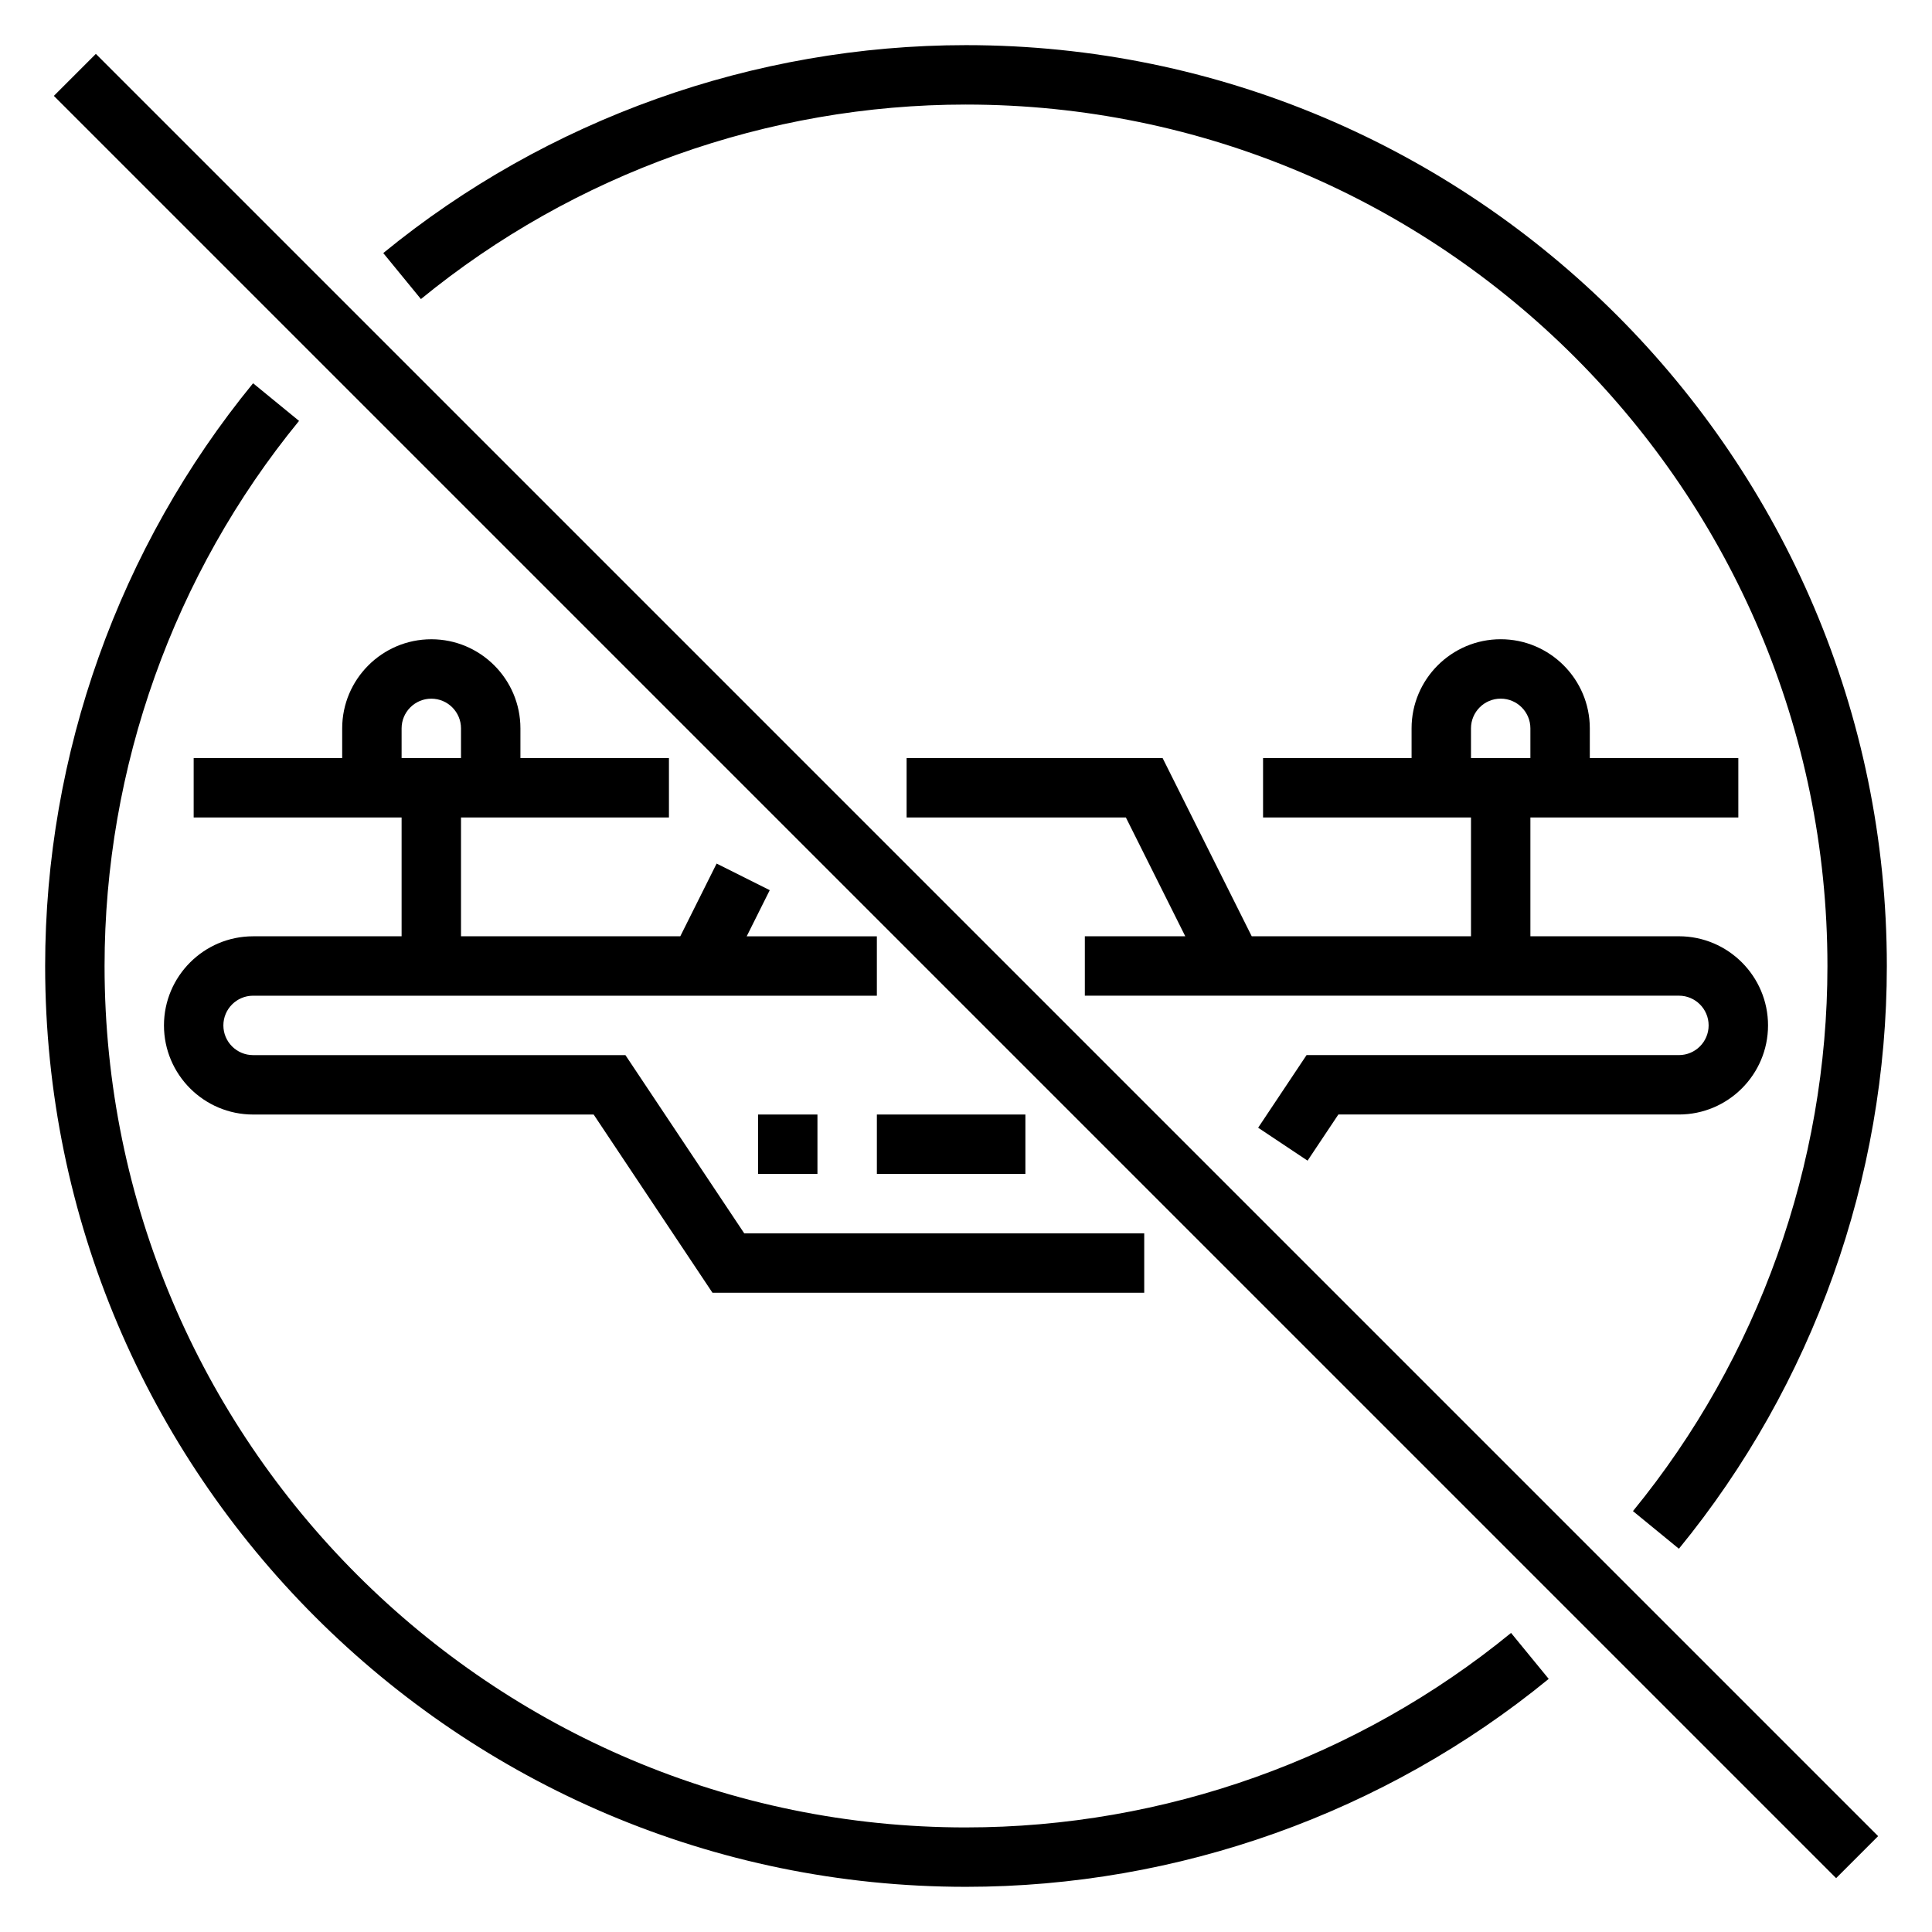
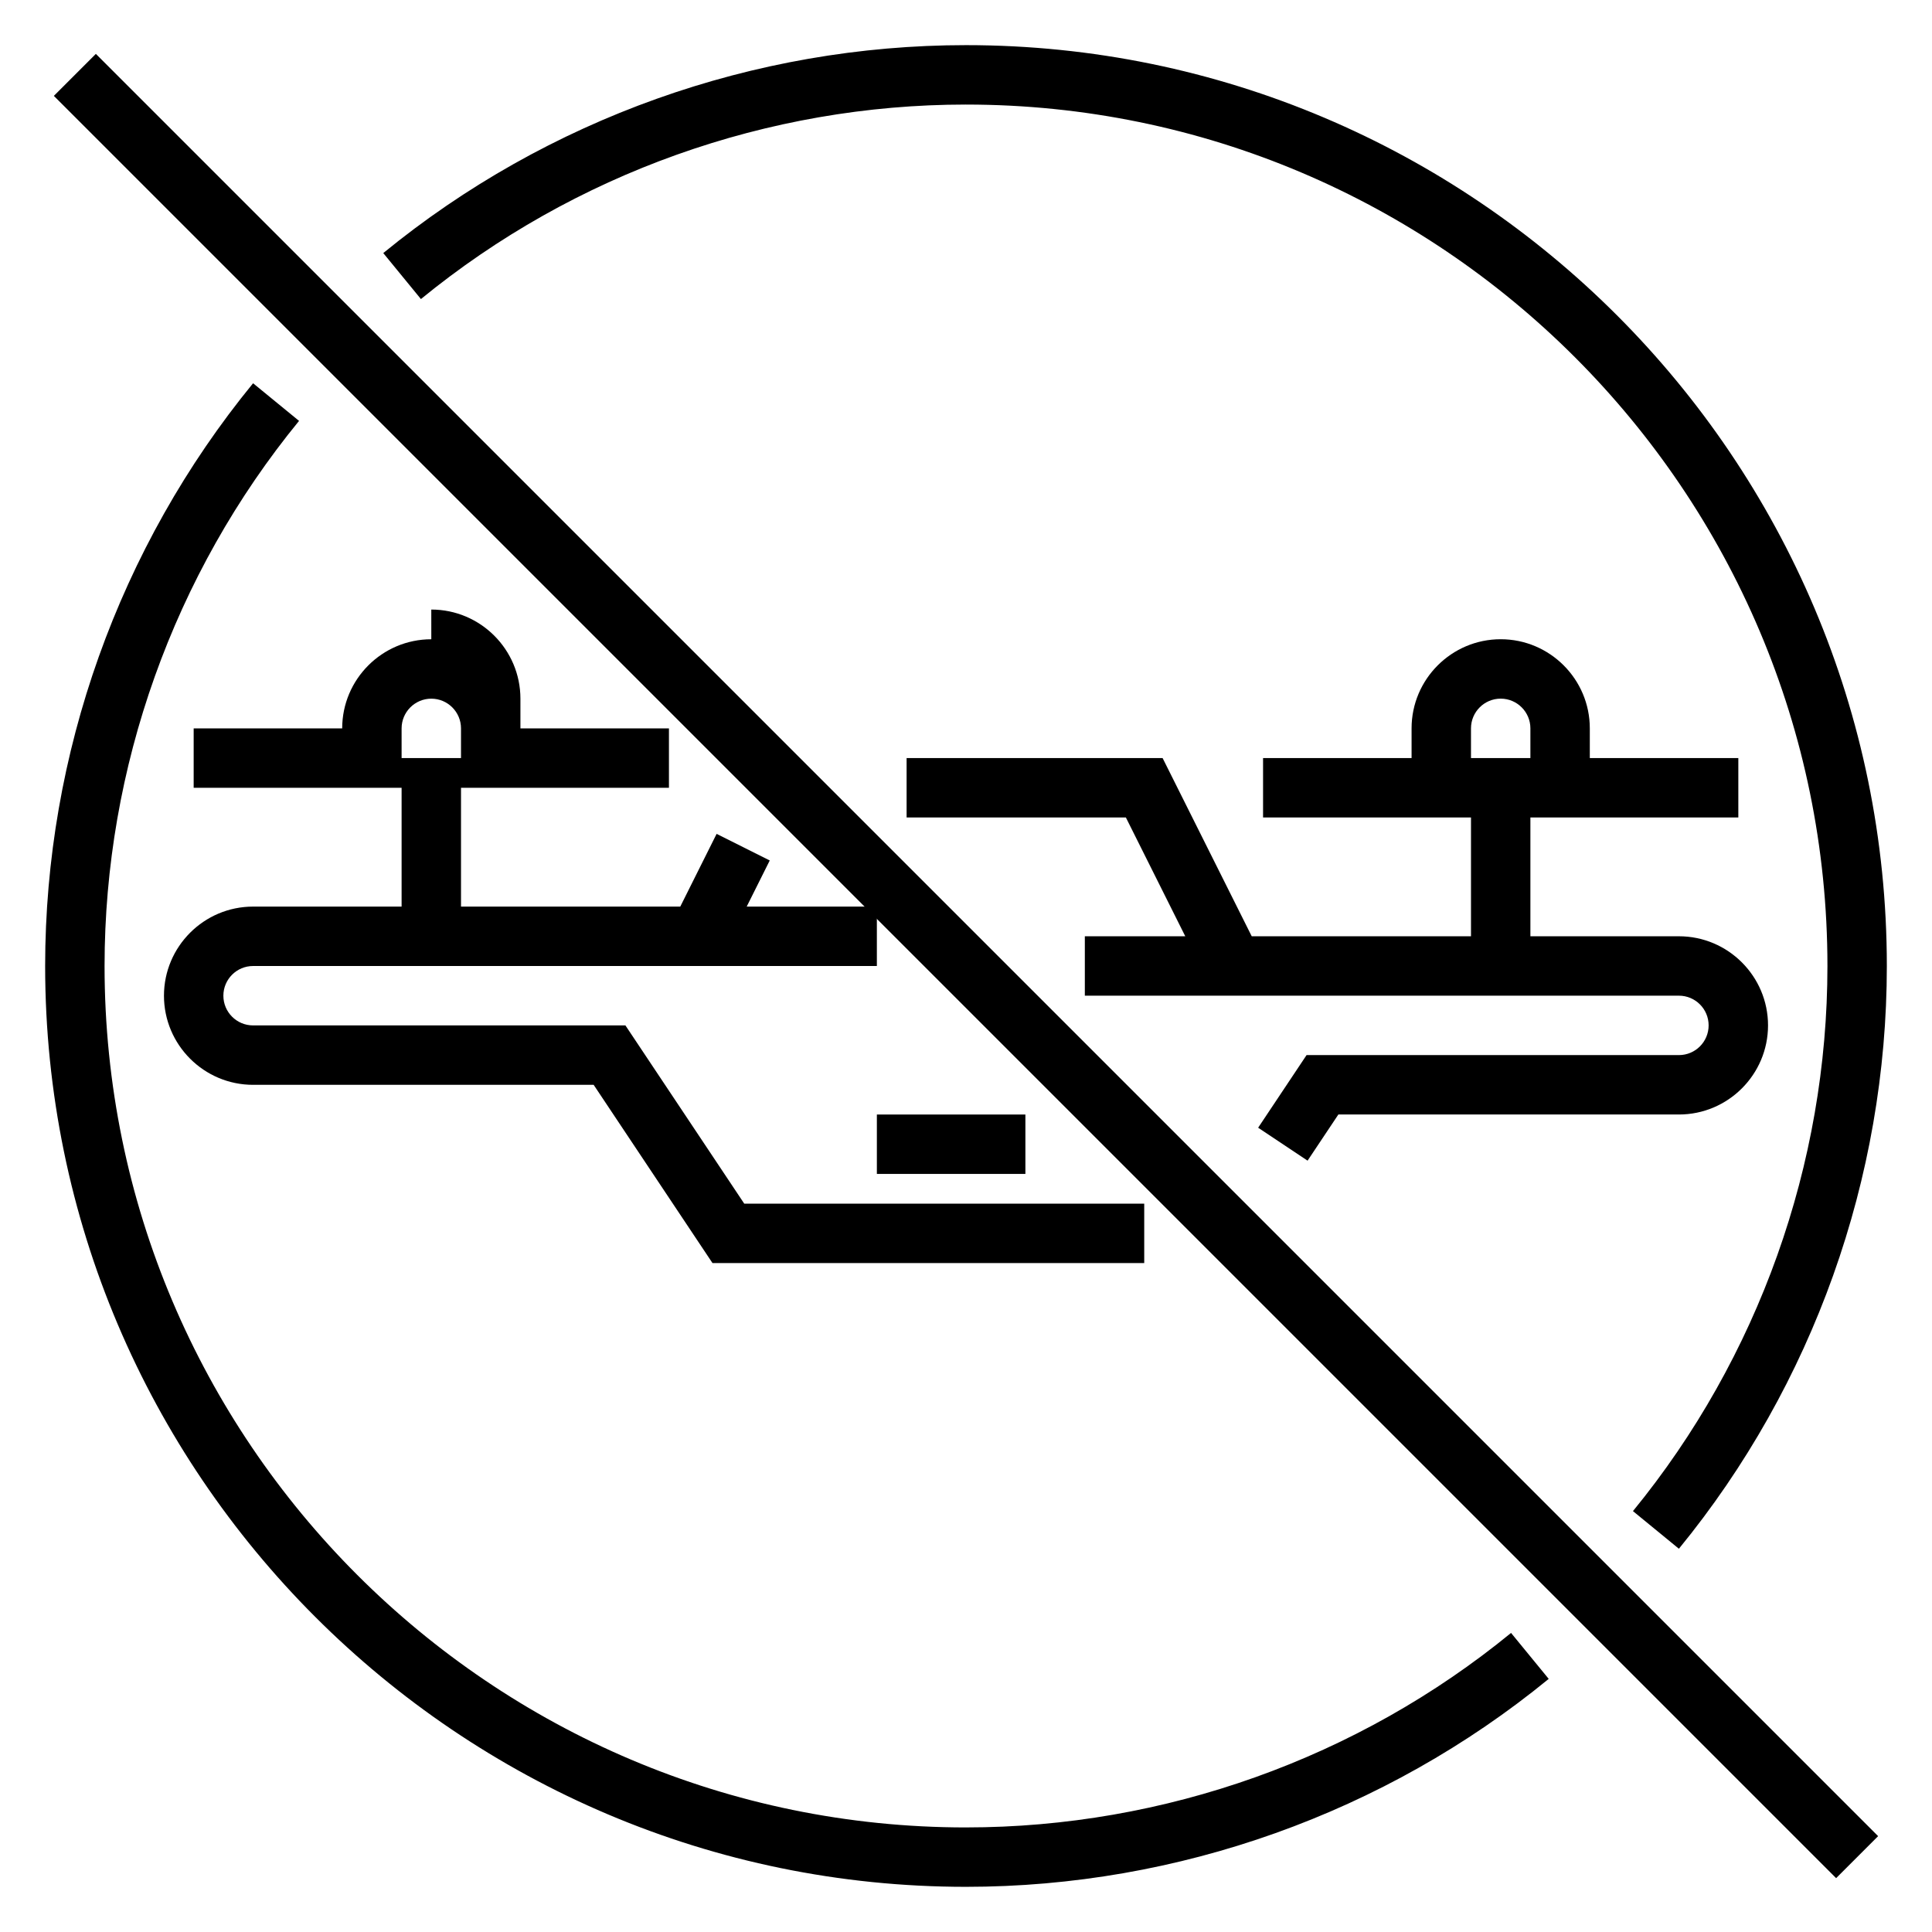
<svg xmlns="http://www.w3.org/2000/svg" fill="#000000" width="800px" height="800px" version="1.1" viewBox="144 144 512 512">
  <g>
    <path d="m588.93 423.61h-98.676l-12.832 19.246 13.098 8.73 8.16-12.23h90.25c13.02 0 23.617-10.598 23.617-23.617 0-13.02-10.598-23.617-23.617-23.617h-39.359v-31.488h55.105v-15.742h-39.359v-7.871c0-13.02-10.598-23.617-23.617-23.617-13.02 0-23.617 10.598-23.617 23.617v7.871h-39.359v15.742h55.105v31.488h-58.109l-23.617-47.23h-67.844v15.742h58.109l15.742 31.488h-26.617v15.742h157.44c4.344 0 7.871 3.527 7.871 7.871 0 4.352-3.527 7.875-7.875 7.875zm-55.102-86.59c0-4.336 3.527-7.871 7.871-7.871s7.871 3.535 7.871 7.871v7.871h-15.742z" />
-     <path d="m344.89 439.36h15.742v15.742h-15.742z" />
    <path d="m376.38 439.36h39.359v15.742h-39.359z" />
-     <path d="m258.3 313.41c-13.02 0-23.617 10.598-23.617 23.617v7.871h-39.359v15.742h55.105v31.488h-39.359c-13.02 0-23.617 10.598-23.617 23.617 0 13.02 10.598 23.617 23.617 23.617h90.254l31.488 47.23h114.42v-15.742h-106l-31.488-47.23-98.676-0.004c-4.344 0-7.871-3.527-7.871-7.871s3.527-7.871 7.871-7.871h165.31v-15.742h-34.496l6.109-12.227-14.082-7.047-9.629 19.27h-58.109v-31.488h55.105v-15.742h-39.359v-7.871c-0.004-13.02-10.598-23.617-23.621-23.617zm-7.871 23.617c0-4.336 3.527-7.871 7.871-7.871s7.871 3.535 7.871 7.871v7.871h-15.742z" />
+     <path d="m258.3 313.41c-13.02 0-23.617 10.598-23.617 23.617h-39.359v15.742h55.105v31.488h-39.359c-13.02 0-23.617 10.598-23.617 23.617 0 13.02 10.598 23.617 23.617 23.617h90.254l31.488 47.23h114.42v-15.742h-106l-31.488-47.23-98.676-0.004c-4.344 0-7.871-3.527-7.871-7.871s3.527-7.871 7.871-7.871h165.31v-15.742h-34.496l6.109-12.227-14.082-7.047-9.629 19.27h-58.109v-31.488h55.105v-15.742h-39.359v-7.871c-0.004-13.02-10.598-23.617-23.621-23.617zm-7.871 23.617c0-4.336 3.527-7.871 7.871-7.871s7.871 3.535 7.871 7.871v7.871h-15.742z" />
    <path d="m158.27 169.41 11.133-11.133 472.32 472.32-11.133 11.133z" />
    <path d="m400 171.71c125.88 0 228.29 102.41 228.29 228.29 0 52.547-18.301 103.84-51.539 144.46l12.176 9.973c35.543-43.422 55.105-98.266 55.105-154.43 0-134.56-109.47-244.04-244.03-244.04-56.168 0-111.02 19.57-154.43 55.105l9.98 12.188c40.613-33.246 91.906-51.547 144.45-51.547z" />
    <path d="m400 628.29c-125.88 0-228.29-102.42-228.29-228.29 0-52.547 18.301-103.85 51.539-144.46l-12.18-9.973c-35.543 43.414-55.105 98.258-55.105 154.43 0 134.56 109.47 244.03 244.03 244.03 56.168 0 111.02-19.562 154.43-55.105l-9.98-12.18c-40.609 33.238-91.906 51.543-144.45 51.543z" />
  </g>
</svg>